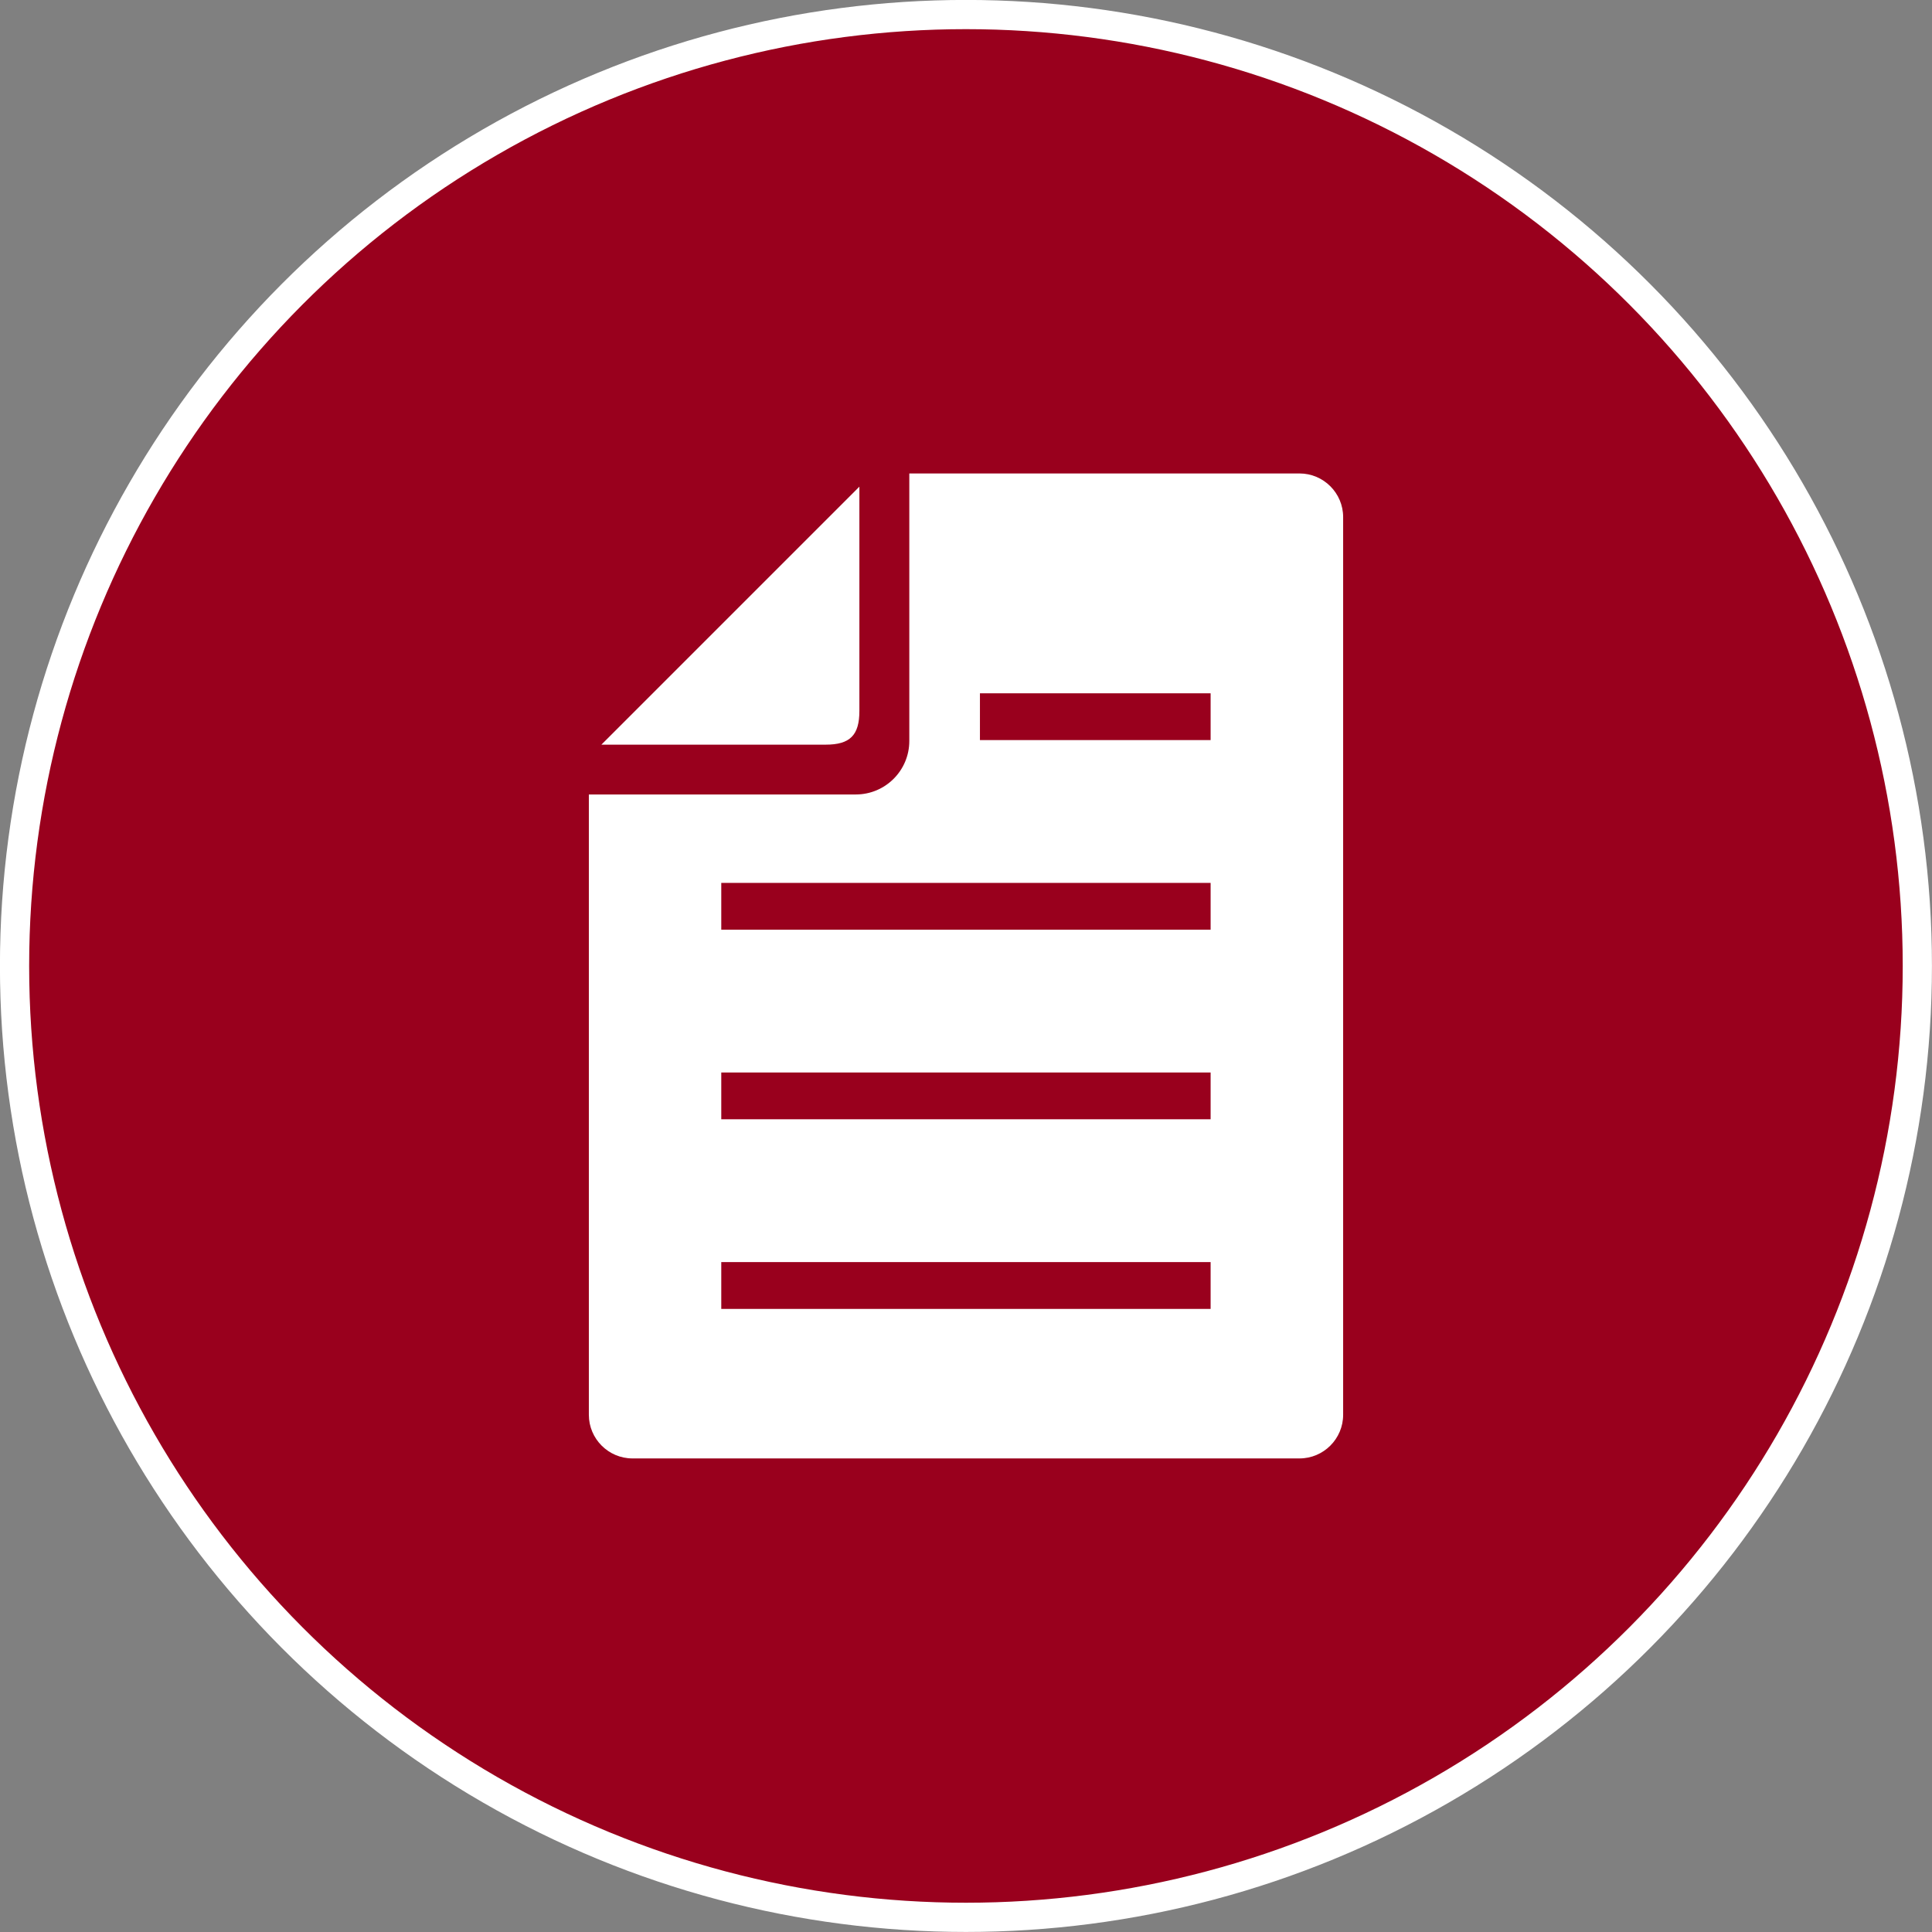
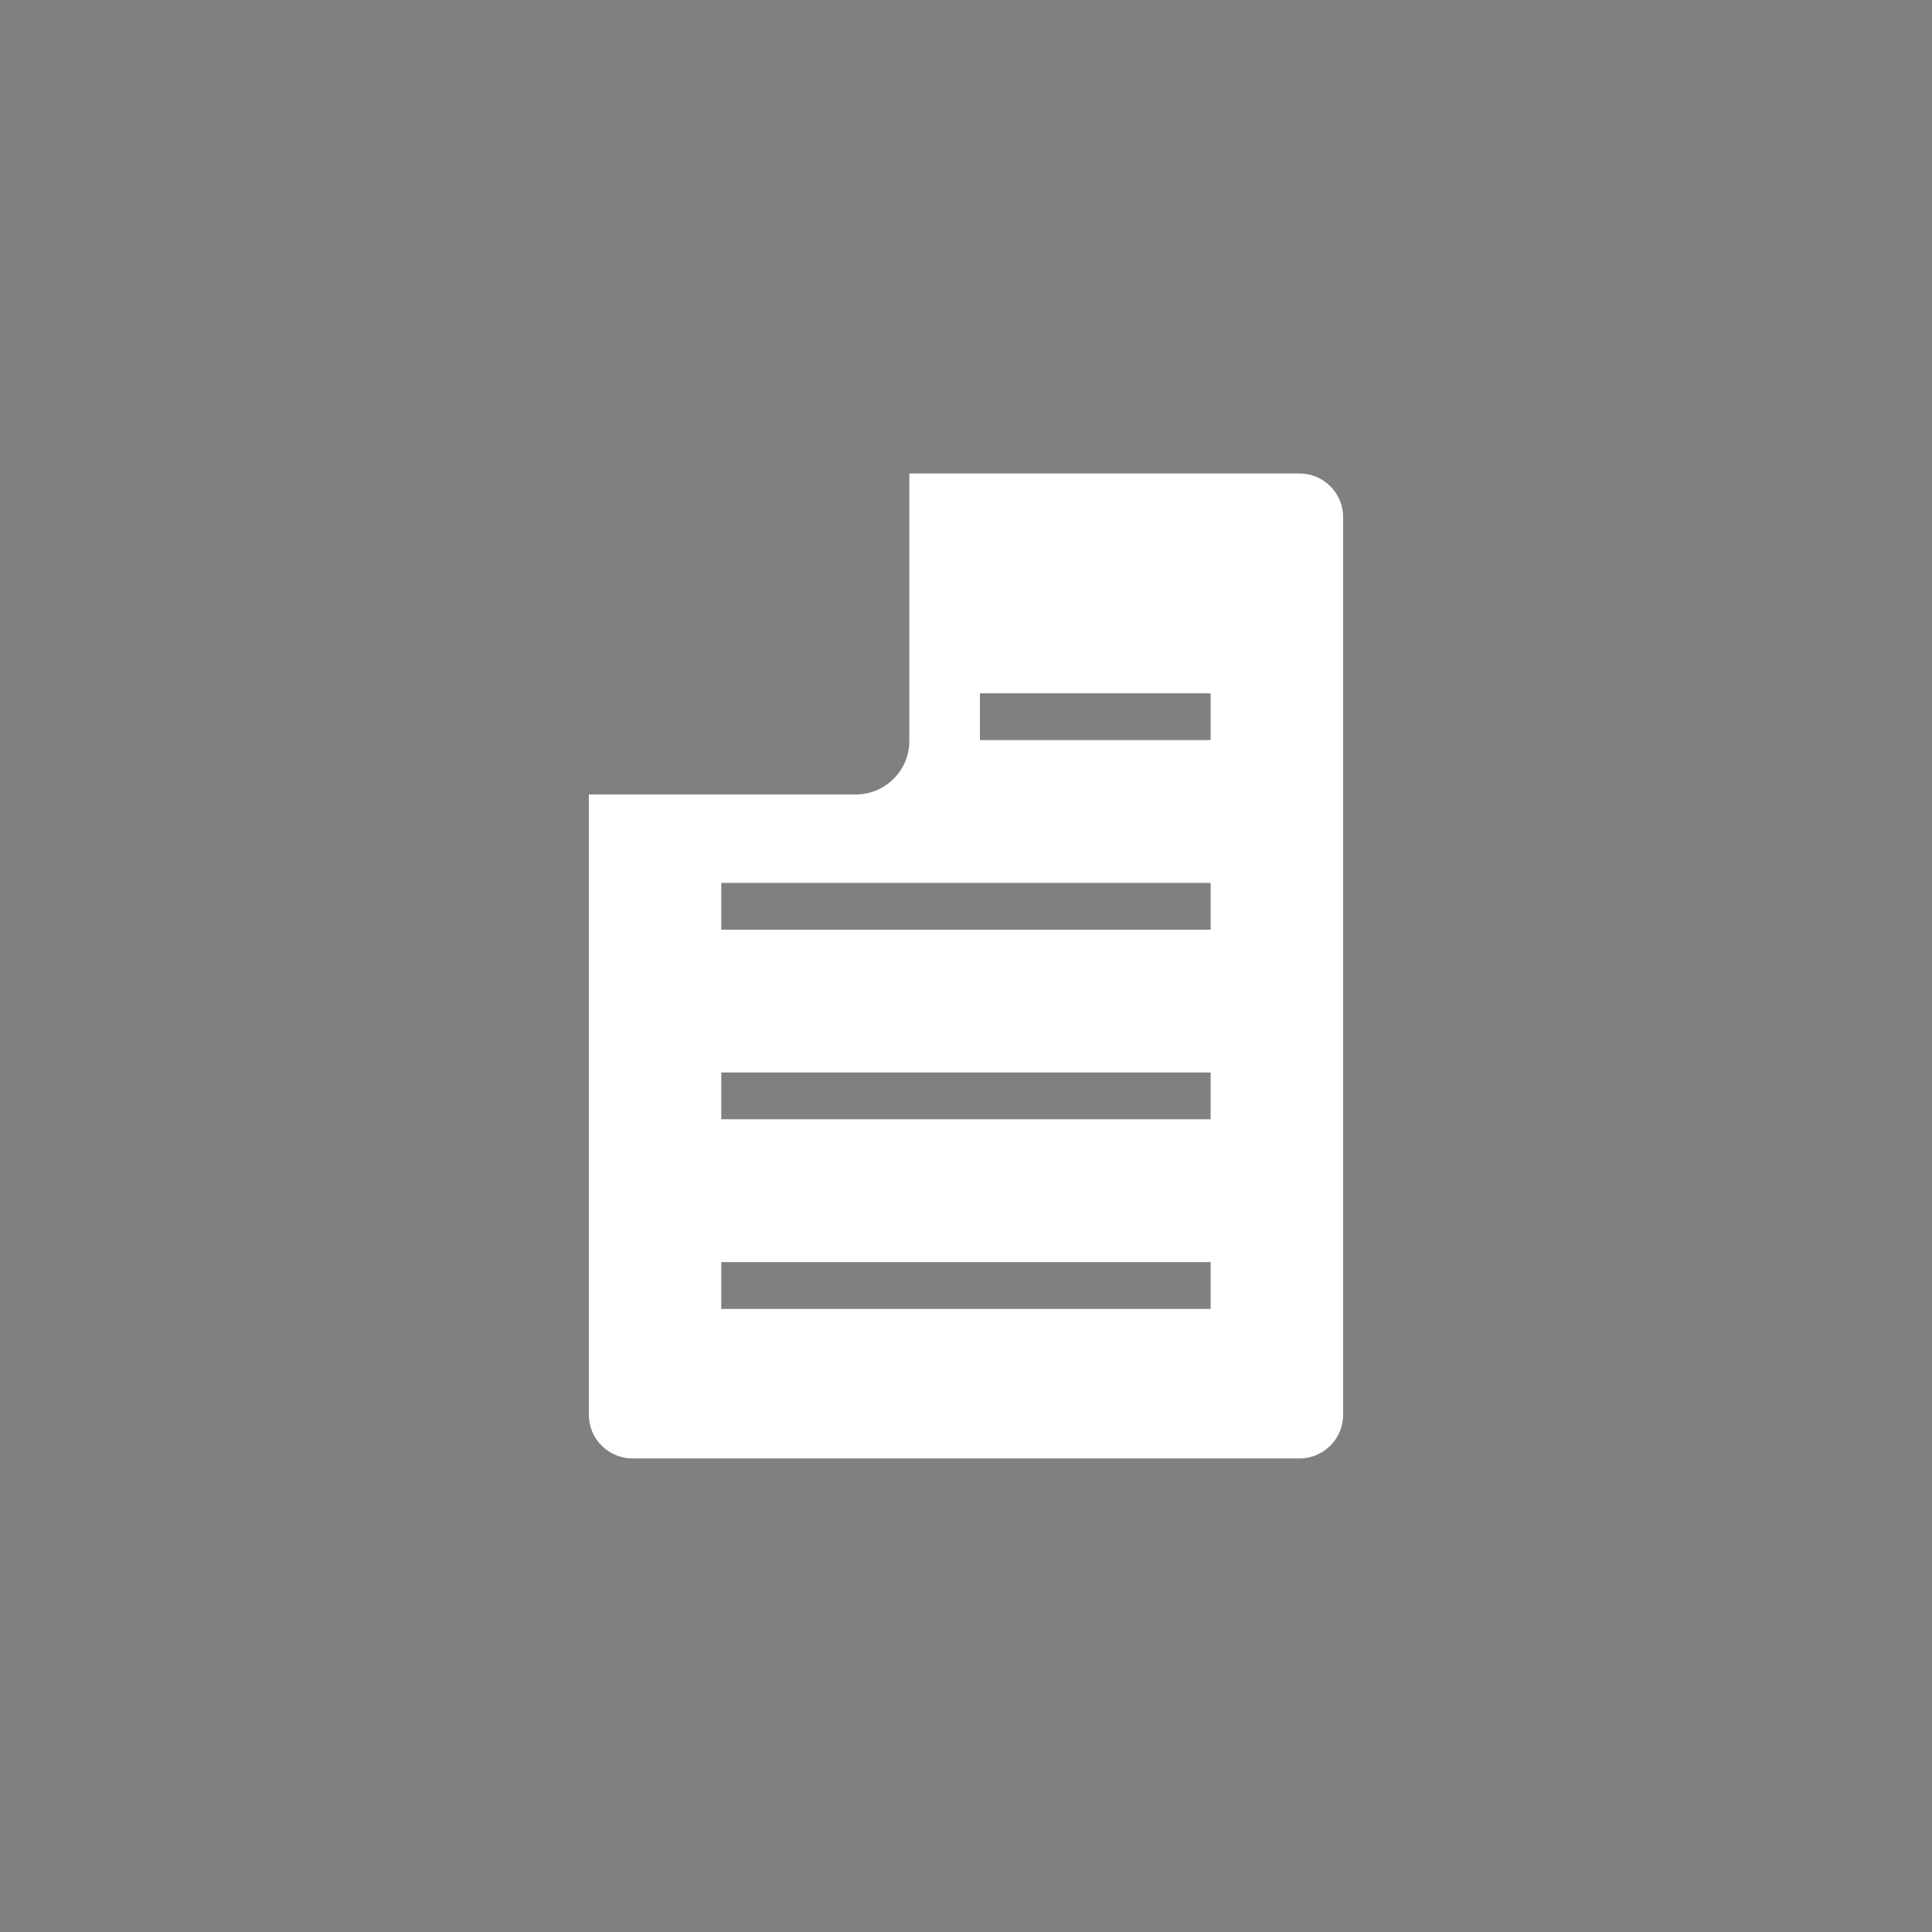
<svg xmlns="http://www.w3.org/2000/svg" id="_レイヤー_2" data-name="レイヤー 2" viewBox="0 0 172.61 172.61">
  <rect x="0" y="0" width="172.61" height="172.61" fill="#808080" stroke="none" />
  <defs>
    <style>
      .cls-1 {
        fill: #fff;
      }

      .cls-2 {
        fill: #99001d;
        stroke: #fff;
        stroke-miterlimit: 10;
        stroke-width: 2.61px;
      }
    </style>
  </defs>
  <g id="_レイヤー_1-2" data-name="レイヤー 1">
    <g>
-       <circle class="cls-2" cx="86.3" cy="86.3" r="85" />
      <g>
        <path class="cls-1" d="M116.1,42.3h-34.86v23.9c0,2.64-2.14,4.78-4.78,4.78h-23.85v55.42c0,2.15,1.75,3.9,3.9,3.9h59.59c2.15,0,3.9-1.75,3.9-3.9V46.2c0-2.15-1.75-3.9-3.9-3.9ZM108.16,116.94h-43.72v-4.18h43.72v4.18ZM108.16,100h-43.72v-4.18h43.72v4.18ZM108.16,83.06h-43.72v-4.18h43.72v4.18ZM108.16,66.12h-20.61v-4.18h20.61v4.18Z" />
-         <path class="cls-1" d="M76.78,63.52v-20.04l-23.05,23.05h20.04c2.17,0,3.01-.84,3.01-3.01Z" />
      </g>
    </g>
  </g>
</svg>